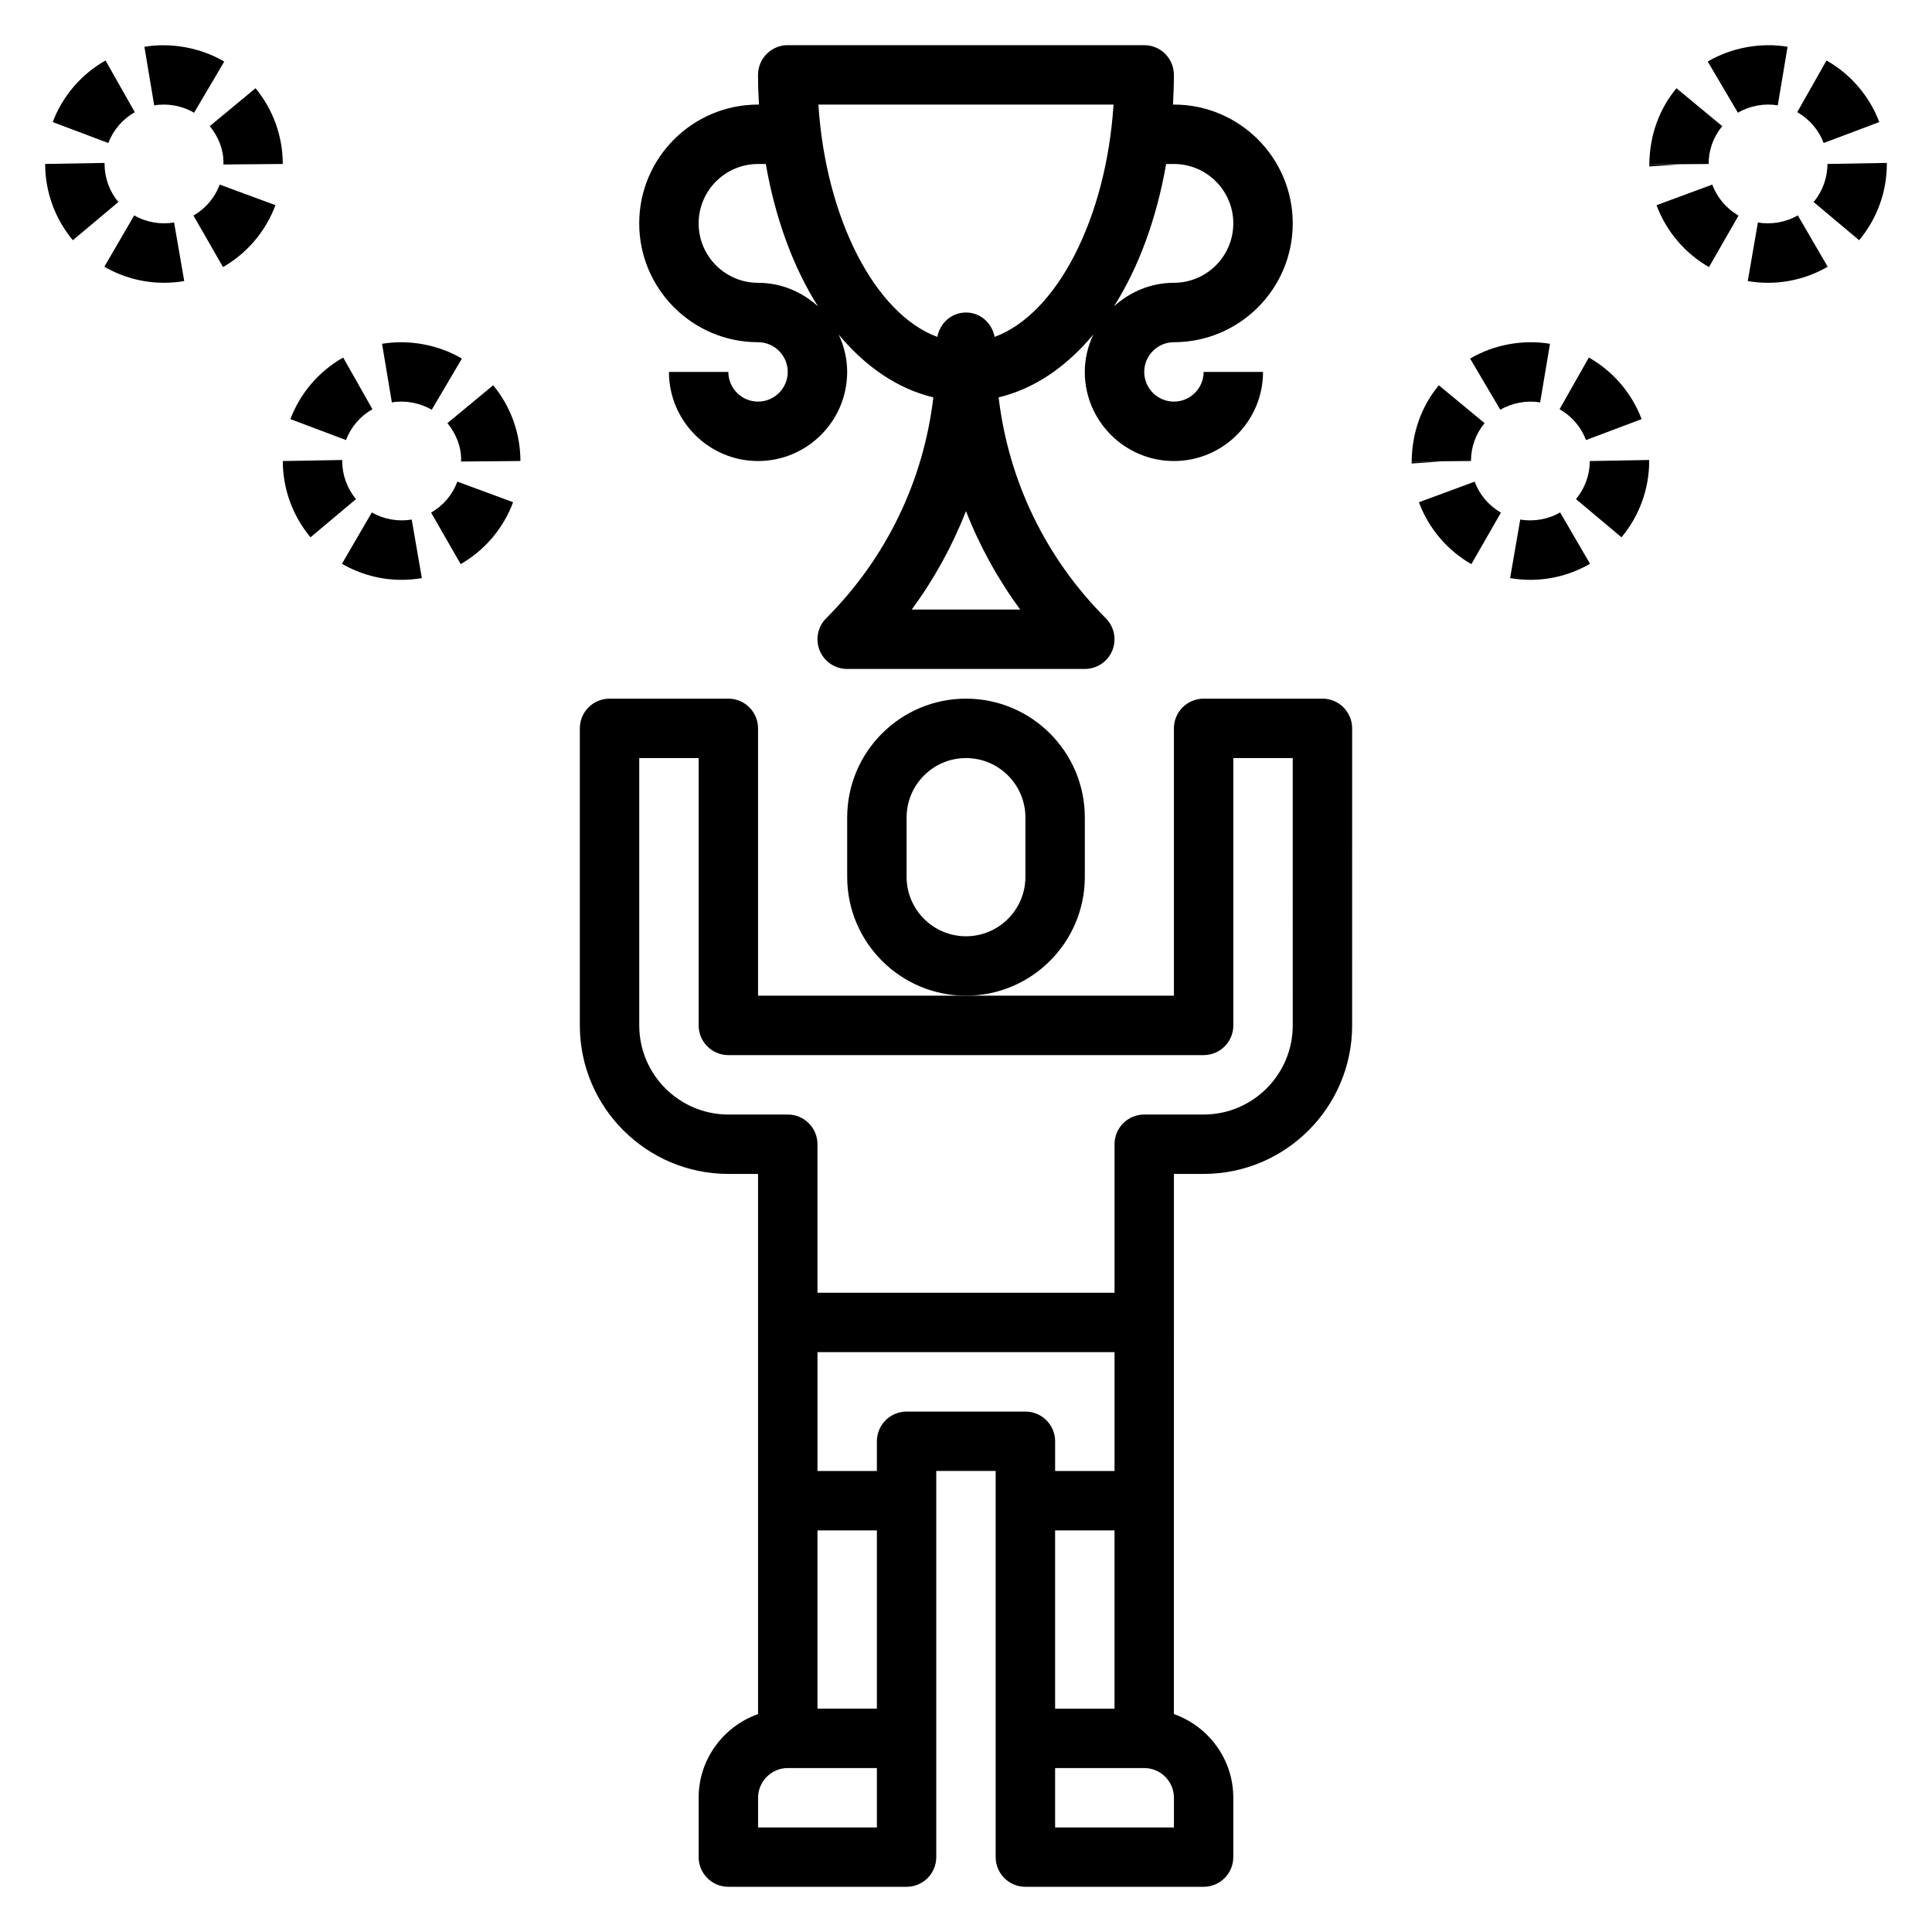
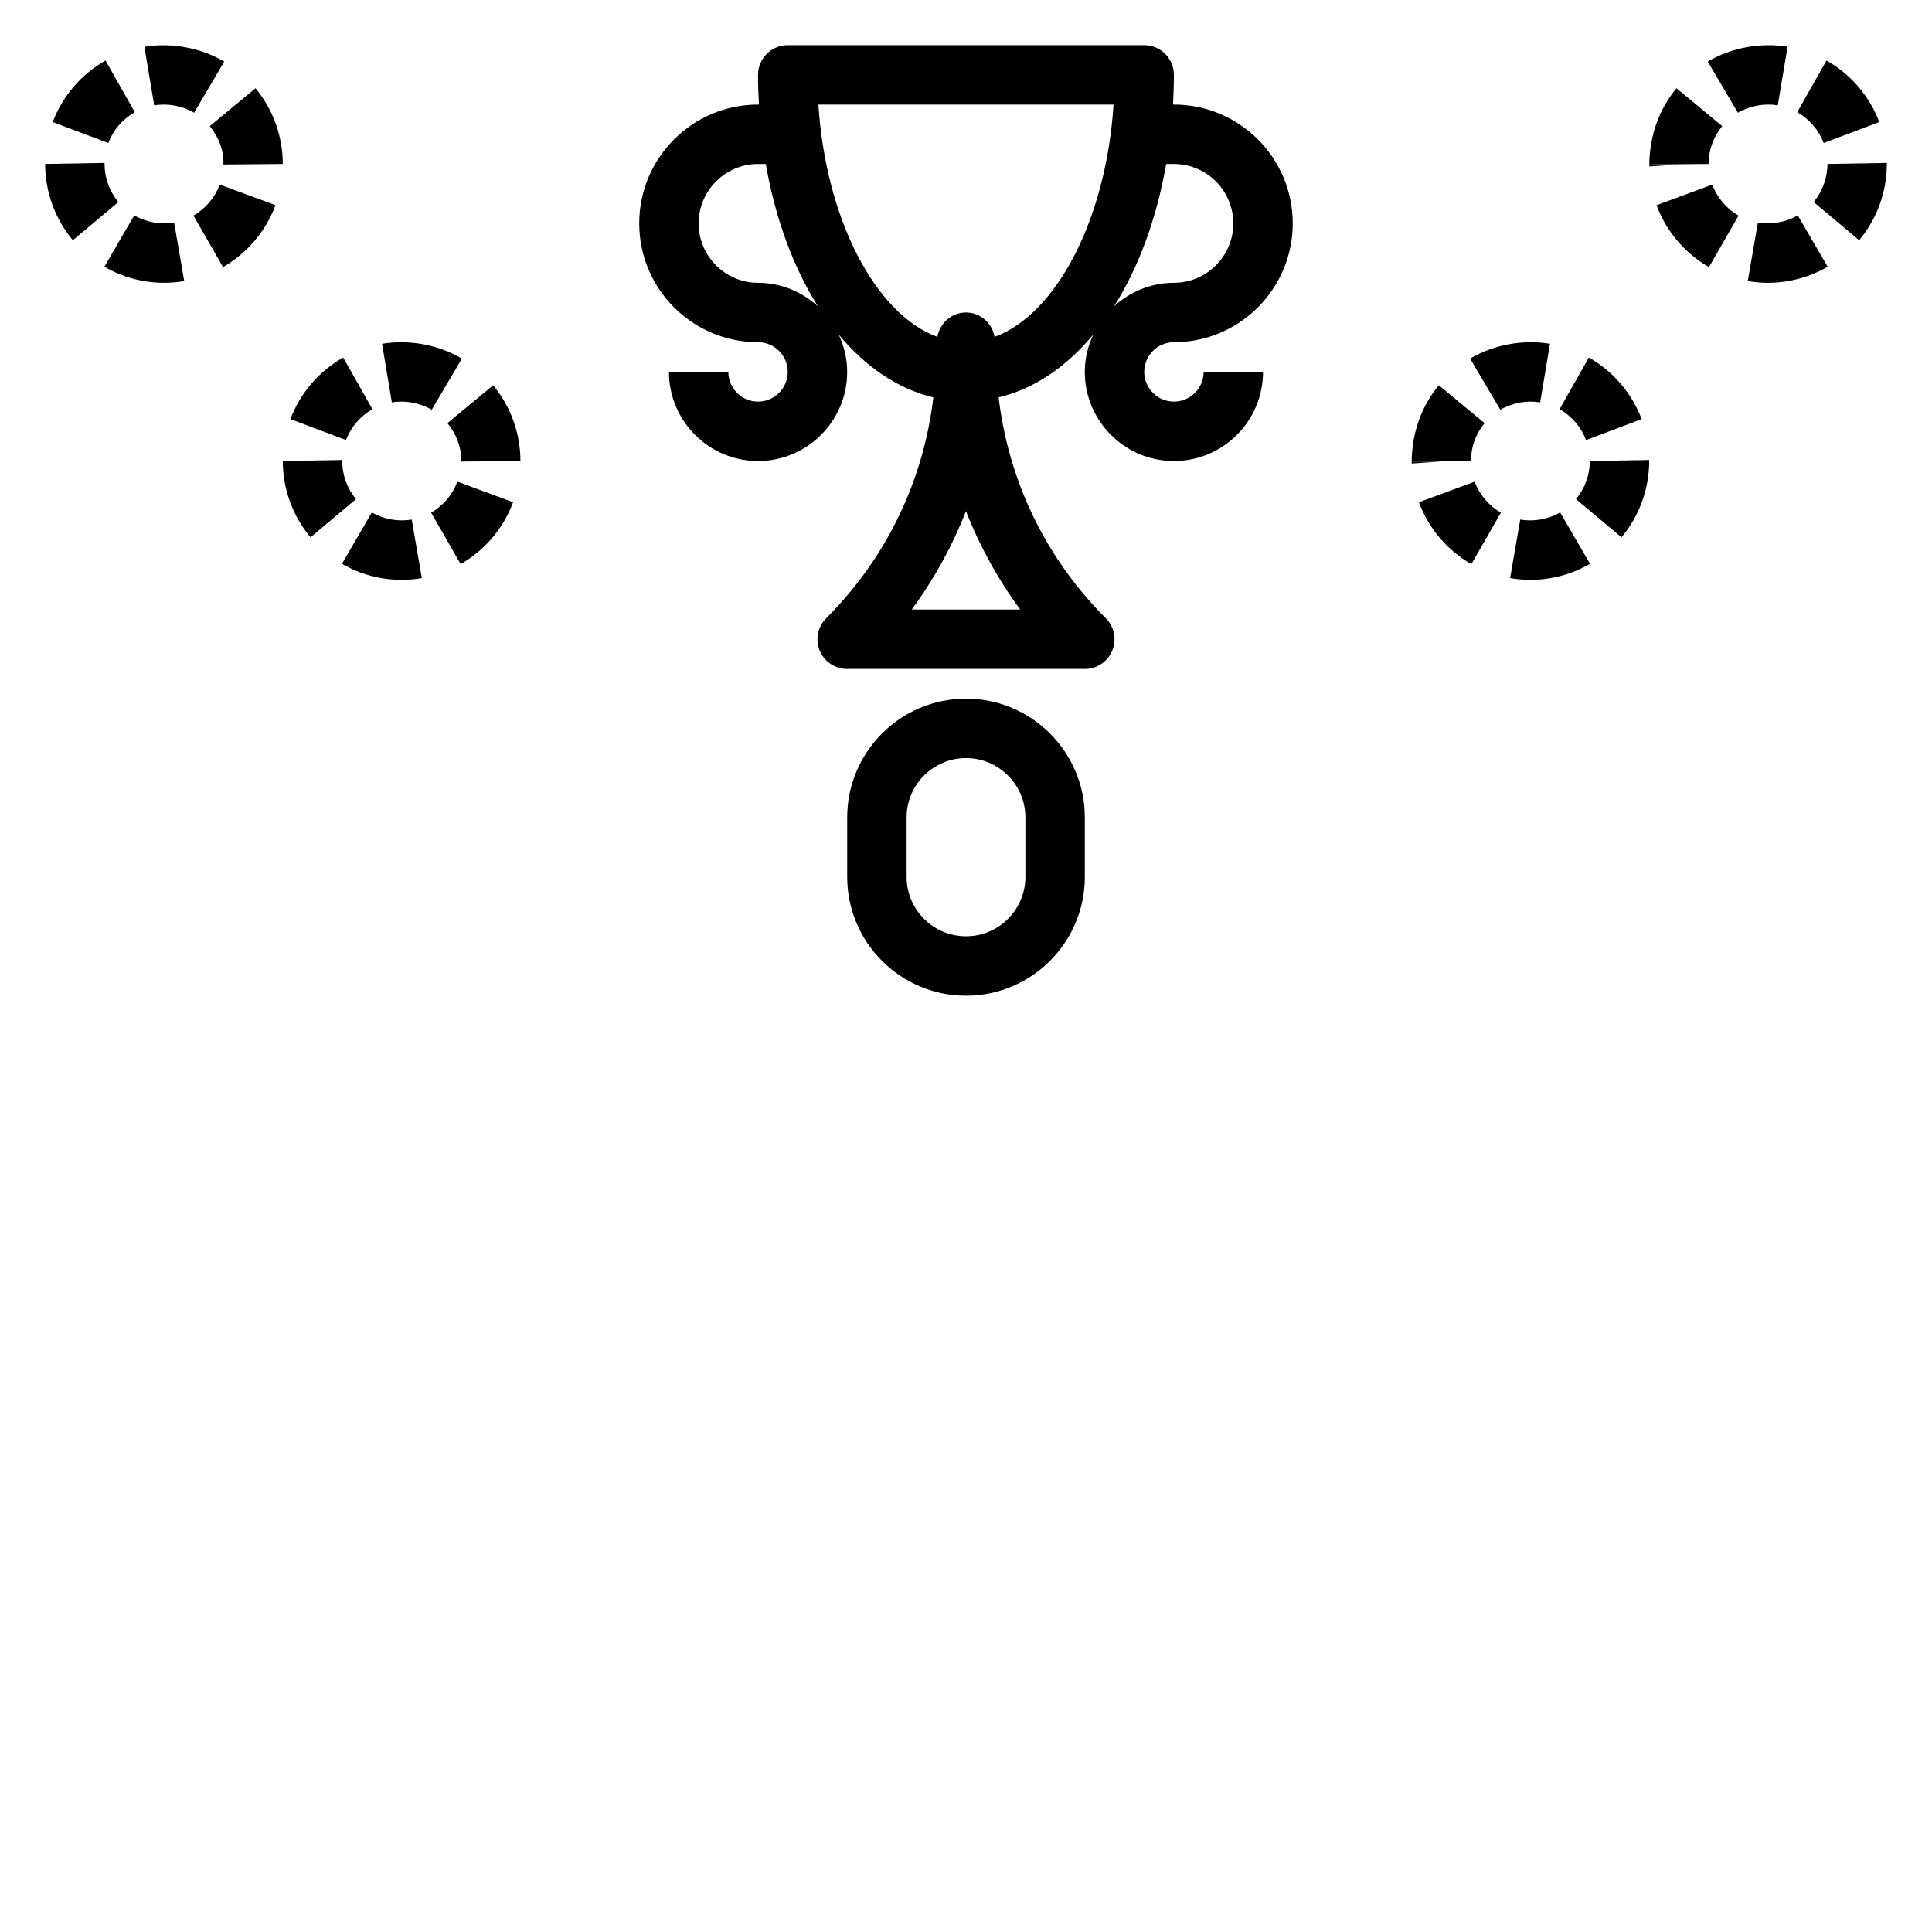
<svg xmlns="http://www.w3.org/2000/svg" fill="#000000" width="800px" height="800px" version="1.1" viewBox="144 144 512 512">
  <g>
-     <path d="m494.46 329.15h-31.488c-4.344 0-7.871 3.527-7.871 7.871v70.848h-110.21v-70.848c0-4.344-3.527-7.871-7.871-7.871h-31.488c-4.344 0-7.871 3.527-7.871 7.871v78.719c0 21.703 17.656 39.359 39.359 39.359h7.871v143.14c-9.141 3.258-15.742 11.918-15.742 22.168v15.742c0 4.352 3.527 7.871 7.871 7.871h47.23c4.344 0 7.871-3.519 7.871-7.871v-102.34h15.742v102.34c0 4.352 3.527 7.871 7.871 7.871h47.23c4.344 0 7.871-3.519 7.871-7.871v-15.742c0-10.25-6.606-18.91-15.742-22.168l0.008-143.14h7.871c21.703 0 39.359-17.656 39.359-39.359l0.004-78.719c0-4.348-3.527-7.875-7.875-7.875zm-133.82 220.42h15.742v47.23h-15.742zm15.746 78.723h-31.488v-7.871c0-4.344 3.535-7.871 7.871-7.871h23.617zm7.871-110.21c-4.344 0-7.871 3.519-7.871 7.871v7.871h-15.742v-31.488h78.719v31.488h-15.742v-7.871c0-4.352-3.527-7.871-7.871-7.871zm39.359 78.723v-47.23h15.742v47.23zm31.488 31.488h-31.488v-15.742h23.617c4.336 0 7.871 3.527 7.871 7.871zm31.488-212.55c0 13.02-10.598 23.617-23.617 23.617h-15.742c-4.344 0-7.871 3.519-7.871 7.871v39.359h-78.723v-39.359c0-4.352-3.527-7.871-7.871-7.871h-15.742c-13.02 0-23.617-10.598-23.617-23.617v-70.848h15.742v70.848c0 4.352 3.527 7.871 7.871 7.871h125.95c4.344 0 7.871-3.519 7.871-7.871v-70.848h15.742z" />
    <path d="m431.49 376.38v-15.742c0-17.367-14.121-31.488-31.488-31.488s-31.488 14.121-31.488 31.488v15.742c0 17.367 14.121 31.488 31.488 31.488 17.363 0 31.488-14.121 31.488-31.488zm-15.746 0c0 8.684-7.062 15.742-15.742 15.742-8.684 0-15.742-7.062-15.742-15.742v-15.742c0-8.684 7.062-15.742 15.742-15.742 8.684 0 15.742 7.062 15.742 15.742z" />
    <path d="m344.89 234.69c4.336 0 7.871 3.535 7.871 7.871 0 4.336-3.535 7.871-7.871 7.871-4.336 0-7.871-3.535-7.871-7.871h-15.742c0 13.02 10.598 23.617 23.617 23.617 13.02 0 23.617-10.598 23.617-23.617 0-3.551-0.844-6.879-2.25-9.902 7.133 8.574 15.672 14.406 25.09 16.648-2.621 22.098-12.422 42.555-28.402 58.535-2.25 2.25-2.93 5.637-1.707 8.582 1.211 2.938 4.086 4.856 7.266 4.856h62.977c3.18 0 6.055-1.922 7.273-4.856 1.219-2.945 0.543-6.328-1.707-8.582-15.98-15.98-25.781-36.441-28.402-58.535 9.414-2.242 17.957-8.078 25.09-16.648-1.414 3.023-2.254 6.352-2.254 9.902 0 13.02 10.598 23.617 23.617 23.617s23.617-10.598 23.617-23.617h-15.742c0 4.336-3.535 7.871-7.871 7.871s-7.871-3.535-7.871-7.871c0-4.336 3.535-7.871 7.871-7.871 17.367 0 31.488-14.121 31.488-31.488 0-17.367-14.121-31.488-31.488-31.488h-0.242c0.133-2.598 0.234-5.211 0.234-7.875 0-4.344-3.527-7.871-7.871-7.871h-94.465c-4.344 0-7.871 3.527-7.871 7.871 0 2.66 0.102 5.273 0.242 7.871l-0.242 0.004c-17.367 0-31.488 14.121-31.488 31.488 0 17.363 14.121 31.488 31.488 31.488zm40.73 70.848c5.945-8.086 10.762-16.848 14.375-26.086 3.613 9.242 8.43 18.004 14.375 26.086zm69.477-118.08c8.684 0 15.742 7.062 15.742 15.742 0 8.684-7.062 15.742-15.742 15.742-6.133 0-11.676 2.41-15.879 6.25 6.504-10.27 11.289-23.195 13.824-37.734zm-15.996-15.742c-1.961 30.324-15.074 55.512-31.52 61.566-0.684-3.644-3.738-6.465-7.586-6.465s-6.902 2.816-7.59 6.465c-16.445-6.055-29.559-31.25-31.52-61.566zm-94.211 15.742h2.055c2.535 14.539 7.32 27.465 13.832 37.738-4.211-3.84-9.754-6.25-15.887-6.25-8.684 0-15.742-7.062-15.742-15.742-0.004-8.684 7.059-15.746 15.742-15.746z" />
    <path d="m627.29 181.9 14.738-5.551c-2.598-6.887-7.566-12.691-13.988-16.32l-7.754 13.699c3.215 1.828 5.703 4.727 7.004 8.172z" />
    <path d="m615.13 171.92 2.598-15.531c-7.055-1.172-14.816 0.18-21.16 3.922l7.996 13.562c3.168-1.859 7.062-2.551 10.566-1.953z" />
    <path d="m600.41 177.43-12.133-10.047c-4.559 5.504-7.109 12.445-7.195 20.199l15.723-0.125c0-3.715 1.25-7.18 3.606-10.027z" />
    <path d="m581.09 187.59v0.52l7.84-0.527z" />
    <path d="m597.77 192.92-14.77 5.457c2.551 6.902 7.484 12.73 13.895 16.406l7.832-13.648c-3.207-1.848-5.68-4.762-6.957-8.215z" />
    <path d="m628.29 187.45c0 3.691-1.309 7.273-3.66 10.094l12.059 10.117c4.731-5.648 7.344-12.828 7.344-20.211v-0.273z" />
    <path d="m609.86 202.97-2.684 15.516c1.746 0.301 3.543 0.457 5.367 0.457 5.559 0 11.02-1.473 15.809-4.258l-7.918-13.609c-3.168 1.848-7.047 2.492-10.574 1.895z" />
    <path d="m171.71 187.45v-0.273l-15.746 0.273c0 7.383 2.613 14.562 7.344 20.207l12.059-10.117c-2.352-2.816-3.656-6.398-3.656-10.09z" />
    <path d="m195.43 173.88 7.996-13.562c-6.344-3.734-14.105-5.078-21.16-3.922l2.598 15.531c3.512-0.613 7.402 0.086 10.566 1.953z" />
    <path d="m179.72 173.73-7.754-13.699c-6.43 3.637-11.398 9.43-13.996 16.32l14.738 5.551c1.297-3.449 3.785-6.348 7.012-8.172z" />
-     <path d="m203.22 186.8-0.023 0.793 15.742-0.141c0-7.312-2.566-14.445-7.219-20.074l-12.129 10.047c2.352 2.848 3.606 6.312 3.629 9.375z" />
+     <path d="m203.22 186.8-0.023 0.793 15.742-0.141c0-7.312-2.566-14.445-7.219-20.074l-12.129 10.047c2.352 2.848 3.606 6.312 3.629 9.375" />
    <path d="m179.57 201.08-7.918 13.602c4.785 2.785 10.246 4.258 15.805 4.258 1.828 0 3.621-0.156 5.367-0.457l-2.684-15.516c-3.531 0.598-7.406-0.047-10.57-1.887z" />
    <path d="m195.27 201.13 7.832 13.648c6.398-3.676 11.336-9.5 13.895-16.406l-14.773-5.453c-1.277 3.453-3.746 6.367-6.953 8.211z" />
    <path d="m561.65 276.27 12.059 10.117c4.731-5.644 7.344-12.824 7.344-20.207v-0.277l-15.742 0.277c0 3.691-1.309 7.273-3.66 10.09z" />
    <path d="m546.88 281.69-2.684 15.516c1.746 0.297 3.543 0.457 5.367 0.457 5.559 0 11.02-1.473 15.809-4.258l-7.918-13.609c-3.168 1.848-7.039 2.492-10.574 1.895z" />
    <path d="m552.16 250.64 2.598-15.531c-7.062-1.18-14.816 0.172-21.16 3.922l7.996 13.562c3.168-1.859 7.062-2.547 10.566-1.953z" />
    <path d="m518.11 266.31v0.52l7.84-0.527z" />
    <path d="m534.8 271.64-14.77 5.457c2.551 6.902 7.484 12.73 13.895 16.406l7.832-13.648c-3.211-1.848-5.684-4.758-6.957-8.215z" />
    <path d="m537.43 256.14-12.129-10.035c-4.559 5.504-7.109 12.445-7.195 20.199l15.719-0.133c0-3.719 1.25-7.18 3.606-10.031z" />
    <path d="m564.31 260.62 14.738-5.551c-2.598-6.887-7.566-12.691-13.988-16.32l-7.754 13.699c3.215 1.828 5.703 4.723 7.004 8.172z" />
    <path d="m258.41 252.59 7.996-13.562c-6.336-3.738-14.105-5.086-21.16-3.922l2.598 15.531c3.512-0.605 7.398 0.098 10.566 1.953z" />
    <path d="m242.7 252.45-7.754-13.699c-6.422 3.629-11.391 9.43-13.988 16.32l14.738 5.551c1.289-3.449 3.777-6.344 7.004-8.172z" />
    <path d="m234.69 266.18v-0.277l-15.746 0.277c0 7.383 2.613 14.562 7.344 20.207l12.059-10.117c-2.352-2.816-3.656-6.398-3.656-10.09z" />
    <path d="m258.25 279.85 7.832 13.648c6.398-3.676 11.336-9.5 13.895-16.406l-14.77-5.457c-1.281 3.461-3.754 6.371-6.957 8.215z" />
    <path d="m262.57 256.14c2.363 2.852 3.606 6.32 3.637 9.375l-0.031 0.797 15.742-0.141c0-7.312-2.566-14.445-7.219-20.074z" />
    <path d="m242.54 279.8-7.918 13.609c4.785 2.781 10.246 4.254 15.805 4.254 1.828 0 3.621-0.156 5.367-0.457l-2.684-15.516c-3.543 0.598-7.406-0.047-10.57-1.891z" />
  </g>
</svg>